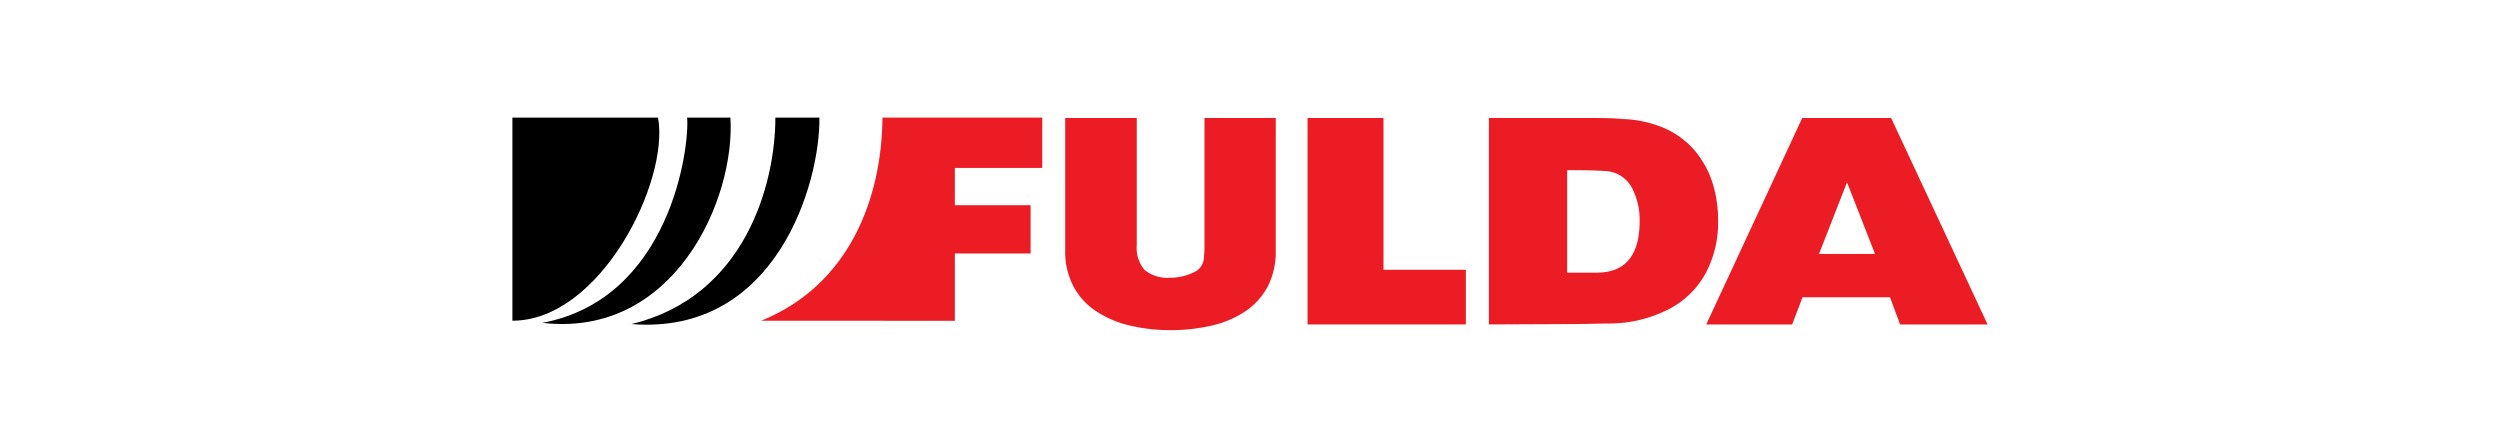
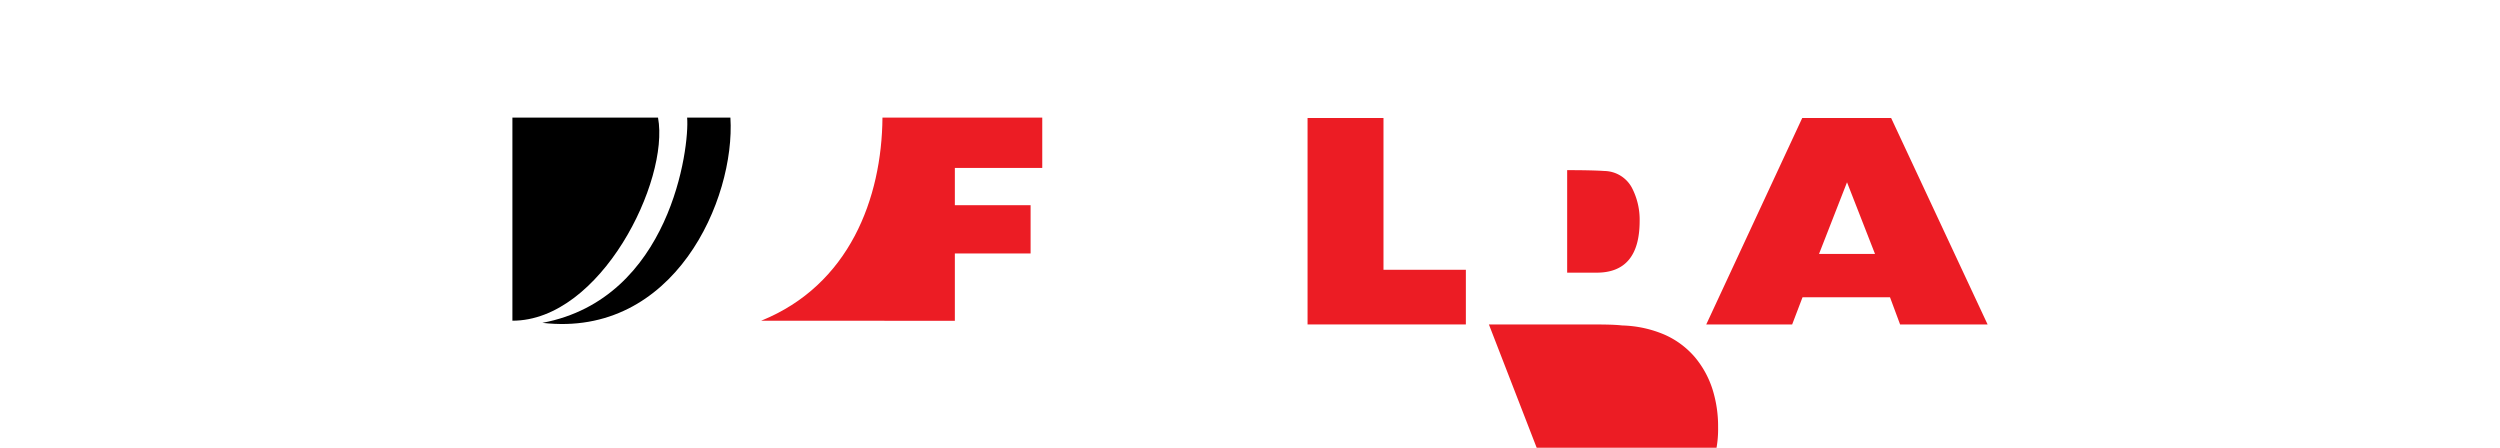
<svg xmlns="http://www.w3.org/2000/svg" id="Layer_1" data-name="Layer 1" viewBox="0 0 268 48">
  <defs>
    <style>.cls-1{fill:#ec1c24;}</style>
  </defs>
  <title>logo-fulda</title>
  <path d="M54.93,12.61H70.54c1.25,6.78-6.15,21.77-15.61,21.77V12.61Z" />
  <path d="M73.66,12.61H78.3c.54,8.74-6,23.64-20.16,22,13.74-2.59,15.79-18.83,15.52-22Z" />
-   <path d="M83.12,12.61h4.72c.09,7-4.63,23.37-20.15,22.13C79.91,31.8,83.12,19.66,83.12,12.61Z" />
  <path class="cls-1" d="M81.6,34.38c9.46-3.83,12.93-13.13,13-21.77h17.13V18h-9.37v4h8.12v5.17h-8.12v7.22Z" />
-   <path class="cls-1" d="M114.19,12.65h7.67V26.28a3.63,3.63,0,0,0,.84,2.66,3.9,3.9,0,0,0,2.78.83,5.57,5.57,0,0,0,2.43-.55,1.78,1.78,0,0,0,1.15-1.66,10.49,10.49,0,0,0,.06-1.28V12.65h7.64V26.86a8.13,8.13,0,0,1-.88,3.89,7.38,7.38,0,0,1-2.45,2.67,10.92,10.92,0,0,1-3.61,1.5,19.38,19.38,0,0,1-4.34.47,18.66,18.66,0,0,1-4.31-.48,11.06,11.06,0,0,1-3.6-1.51,7.22,7.22,0,0,1-2.48-2.67,7.91,7.91,0,0,1-.9-3.87V12.65Z" />
  <polygon class="cls-1" points="140.17 34.78 140.17 12.65 148.31 12.65 148.31 28.92 157.14 28.92 157.14 34.78 140.17 34.78 140.17 34.78" />
-   <path class="cls-1" d="M159.61,34.78V12.65h10.1c1.86,0,3.26,0,4.19.11a12.33,12.33,0,0,1,4.57,1,9.13,9.13,0,0,1,3.23,2.41,10.17,10.17,0,0,1,1.87,3.4,13.22,13.22,0,0,1,.61,4.09,11.57,11.57,0,0,1-1.31,5.59,9.45,9.45,0,0,1-3.94,3.88,14.08,14.08,0,0,1-6.39,1.55c-.95,0-2.4.06-4.37.06ZM168,29.23c1.41,0,2.47,0,3.16,0q4.6,0,4.61-5.52a7.42,7.42,0,0,0-.84-3.6A3.41,3.41,0,0,0,172,18.33c-.88-.06-2.22-.09-4-.09v11Z" />
+   <path class="cls-1" d="M159.61,34.78h10.1c1.86,0,3.26,0,4.19.11a12.33,12.33,0,0,1,4.57,1,9.13,9.13,0,0,1,3.23,2.41,10.17,10.17,0,0,1,1.87,3.4,13.22,13.22,0,0,1,.61,4.09,11.57,11.57,0,0,1-1.31,5.59,9.45,9.45,0,0,1-3.94,3.88,14.08,14.08,0,0,1-6.39,1.55c-.95,0-2.4.06-4.37.06ZM168,29.23c1.41,0,2.47,0,3.16,0q4.6,0,4.61-5.52a7.42,7.42,0,0,0-.84-3.6A3.41,3.41,0,0,0,172,18.33c-.88-.06-2.22-.09-4-.09v11Z" />
  <path class="cls-1" d="M182.91,34.78,193.2,12.65h9.53l10.34,22.13h-9.38l-1.08-2.91h-9.38l-1.11,2.91ZM195,27.22h6l-3-7.68-3,7.68Z" />
</svg>